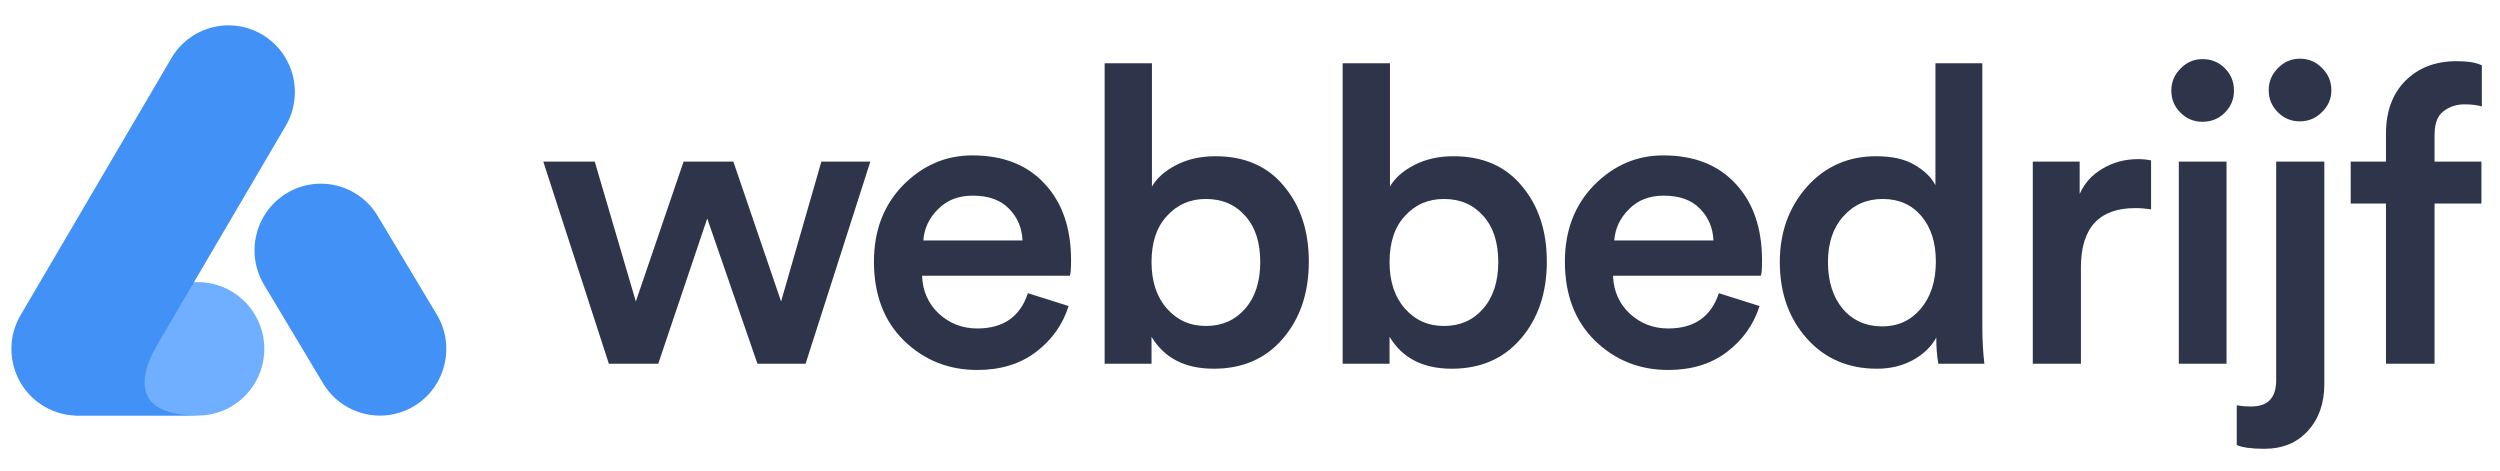
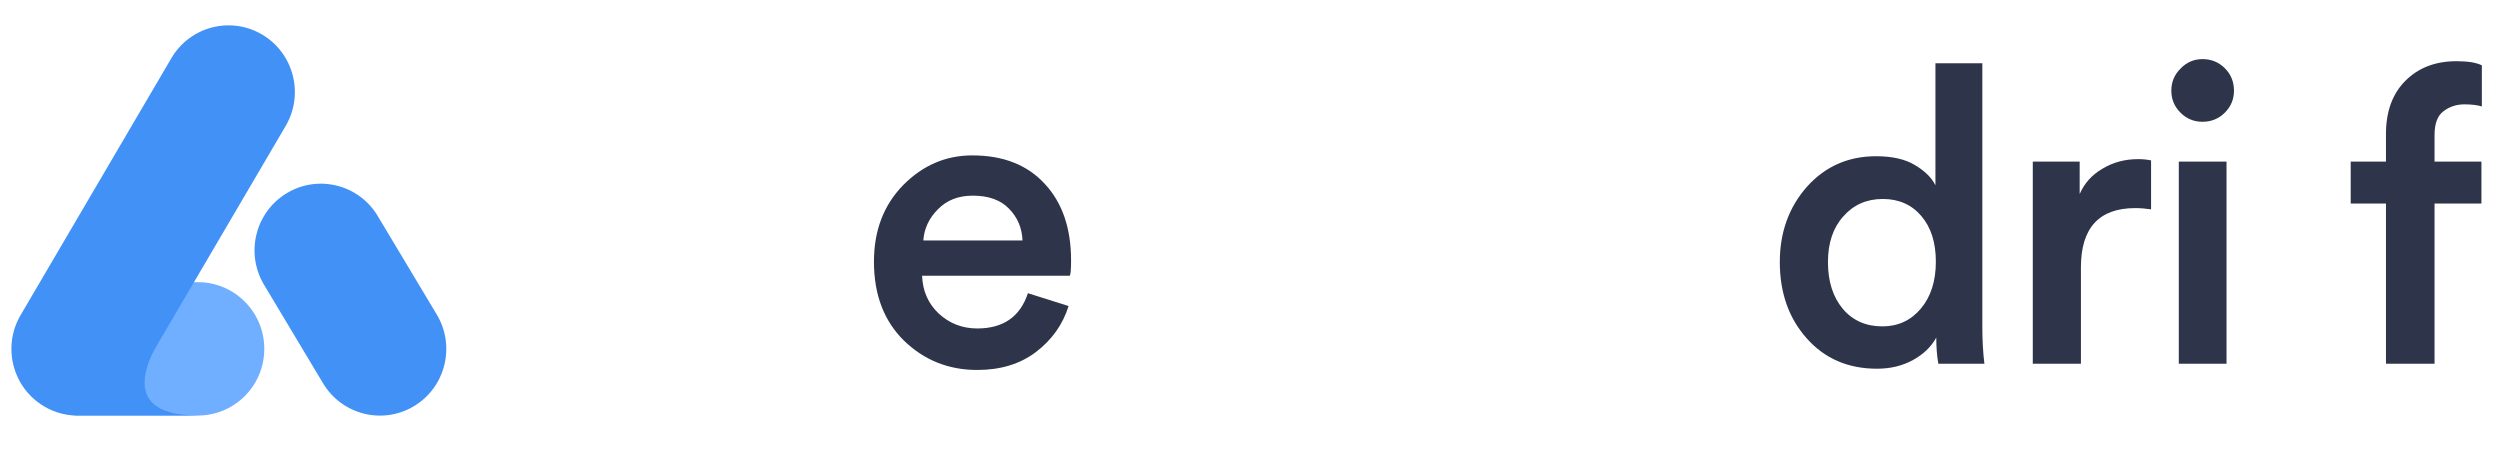
<svg xmlns="http://www.w3.org/2000/svg" width="138" height="26" viewBox="0 0 138 26" fill="none">
  <path d="M14.589 19.256C14.589 21.29 12.951 22.937 10.927 22.937H4.437C2.414 22.937 0.775 21.29 0.775 19.256C0.775 17.225 2.414 15.576 4.437 15.576H10.927C12.951 15.576 14.589 17.225 14.589 19.256Z" fill="#70AFFF" />
  <path d="M22.833 22.431C24.576 21.398 25.155 19.142 24.127 17.391L20.867 11.951C19.84 10.2 17.595 9.618 15.852 10.65C14.11 11.682 13.531 13.938 14.558 15.69L17.816 21.13C18.845 22.881 21.09 23.463 22.833 22.431Z" fill="#4191F7" />
  <path d="M14.474 1.91C12.732 0.878 10.487 1.46 9.46 3.211L1.139 17.391C0.111 19.142 0.69 21.398 2.433 22.431C3.07 22.81 3.776 22.97 4.464 22.937H10.779C10.873 22.937 10.968 22.933 11.062 22.926C10.991 22.926 10.918 22.926 10.841 22.926C6.053 22.926 8.725 18.972 8.725 18.972L8.713 18.974L15.769 6.952C16.796 5.198 16.215 2.942 14.474 1.91Z" fill="#4191F7" />
-   <path d="M37.733 8.922H40.482L43.116 16.642L45.339 8.922H48.042L44.468 20.078H41.811L39.039 12.06L36.335 20.078H33.609L29.99 8.922H32.83L35.098 16.642L37.733 8.922Z" fill="#2E344A" />
  <path d="M50.968 13.274H56.443C56.413 12.572 56.161 11.984 55.687 11.51C55.229 11.037 54.565 10.8 53.694 10.8C52.9 10.8 52.258 11.052 51.77 11.556C51.281 12.045 51.014 12.617 50.968 13.274ZM56.741 16.184L58.986 16.894C58.665 17.917 58.062 18.765 57.176 19.437C56.306 20.093 55.229 20.422 53.946 20.422C52.358 20.422 51.006 19.88 49.891 18.795C48.792 17.711 48.242 16.26 48.242 14.443C48.242 12.732 48.776 11.327 49.846 10.227C50.93 9.128 52.205 8.578 53.671 8.578C55.382 8.578 56.718 9.105 57.68 10.159C58.642 11.197 59.123 12.602 59.123 14.374C59.123 14.847 59.1 15.13 59.055 15.222H50.899C50.93 16.061 51.235 16.756 51.816 17.306C52.411 17.856 53.121 18.131 53.946 18.131C55.382 18.131 56.313 17.482 56.741 16.184Z" fill="#2E344A" />
-   <path d="M63.564 20.078H60.976V3.492H63.587V10.296C63.862 9.823 64.313 9.426 64.939 9.105C65.565 8.784 66.283 8.624 67.092 8.624C68.711 8.624 69.971 9.174 70.872 10.273C71.788 11.357 72.247 12.747 72.247 14.443C72.247 16.168 71.766 17.589 70.803 18.704C69.857 19.803 68.589 20.353 67.001 20.353C65.412 20.353 64.267 19.765 63.564 18.589V20.078ZM68.719 17.054C69.284 16.413 69.566 15.55 69.566 14.466C69.566 13.381 69.291 12.534 68.742 11.923C68.192 11.296 67.466 10.983 66.565 10.983C65.695 10.983 64.977 11.296 64.412 11.923C63.847 12.534 63.564 13.381 63.564 14.466C63.564 15.534 63.847 16.39 64.412 17.031C64.977 17.673 65.695 17.993 66.565 17.993C67.451 17.993 68.169 17.68 68.719 17.054Z" fill="#2E344A" />
-   <path d="M76.703 20.078H74.114V3.492H76.726V10.296C77.001 9.823 77.451 9.426 78.077 9.105C78.704 8.784 79.421 8.624 80.231 8.624C81.85 8.624 83.11 9.174 84.011 10.273C84.927 11.357 85.385 12.747 85.385 14.443C85.385 16.168 84.904 17.589 83.942 18.704C82.995 19.803 81.727 20.353 80.139 20.353C78.551 20.353 77.405 19.765 76.703 18.589V20.078ZM81.857 17.054C82.422 16.413 82.705 15.55 82.705 14.466C82.705 13.381 82.43 12.534 81.88 11.923C81.33 11.296 80.605 10.983 79.704 10.983C78.833 10.983 78.115 11.296 77.55 11.923C76.985 12.534 76.703 13.381 76.703 14.466C76.703 15.534 76.985 16.39 77.55 17.031C78.115 17.673 78.833 17.993 79.704 17.993C80.59 17.993 81.307 17.68 81.857 17.054Z" fill="#2E344A" />
-   <path d="M89.108 13.274H94.583C94.553 12.572 94.301 11.984 93.827 11.51C93.369 11.037 92.705 10.8 91.834 10.8C91.04 10.8 90.399 11.052 89.91 11.556C89.421 12.045 89.154 12.617 89.108 13.274ZM94.881 16.184L97.126 16.894C96.805 17.917 96.202 18.765 95.316 19.437C94.446 20.093 93.369 20.422 92.086 20.422C90.498 20.422 89.146 19.88 88.031 18.795C86.932 17.711 86.382 16.26 86.382 14.443C86.382 12.732 86.917 11.327 87.986 10.227C89.07 9.128 90.345 8.578 91.811 8.578C93.522 8.578 94.858 9.105 95.82 10.159C96.783 11.197 97.264 12.602 97.264 14.374C97.264 14.847 97.241 15.13 97.195 15.222H89.039C89.07 16.061 89.375 16.756 89.956 17.306C90.551 17.856 91.262 18.131 92.086 18.131C93.522 18.131 94.454 17.482 94.881 16.184Z" fill="#2E344A" />
  <path d="M100.903 14.466C100.903 15.534 101.178 16.397 101.727 17.054C102.277 17.696 103.003 18.016 103.904 18.016C104.774 18.016 105.484 17.688 106.034 17.031C106.584 16.375 106.859 15.512 106.859 14.443C106.859 13.389 106.592 12.549 106.057 11.923C105.523 11.296 104.812 10.983 103.927 10.983C103.041 10.983 102.315 11.304 101.75 11.945C101.185 12.572 100.903 13.412 100.903 14.466ZM109.425 3.492V18.039C109.425 18.788 109.463 19.467 109.539 20.078H106.996C106.92 19.651 106.882 19.169 106.882 18.635C106.607 19.139 106.179 19.551 105.599 19.872C105.019 20.193 104.354 20.353 103.606 20.353C102.018 20.353 100.727 19.796 99.734 18.681C98.742 17.566 98.245 16.161 98.245 14.466C98.245 12.831 98.742 11.449 99.734 10.319C100.742 9.189 102.018 8.624 103.56 8.624C104.446 8.624 105.156 8.784 105.691 9.105C106.24 9.426 106.622 9.8 106.836 10.227V3.492H109.425Z" fill="#2E344A" />
  <path d="M118.739 8.853V11.556C118.433 11.51 118.143 11.487 117.868 11.487C115.867 11.487 114.867 12.579 114.867 14.763V20.078H112.21V8.922H114.798V10.709C115.058 10.113 115.478 9.647 116.058 9.311C116.639 8.96 117.295 8.784 118.028 8.784C118.273 8.784 118.509 8.807 118.739 8.853Z" fill="#2E344A" />
  <path d="M122.904 20.078H120.27V8.922H122.904V20.078ZM120.361 6.218C120.025 5.882 119.857 5.478 119.857 5.004C119.857 4.531 120.025 4.126 120.361 3.79C120.697 3.439 121.102 3.263 121.575 3.263C122.064 3.263 122.477 3.431 122.812 3.767C123.148 4.103 123.316 4.515 123.316 5.004C123.316 5.478 123.148 5.882 122.812 6.218C122.477 6.554 122.064 6.722 121.575 6.722C121.102 6.722 120.697 6.554 120.361 6.218Z" fill="#2E344A" />
-   <path d="M125.645 20.994V8.922H128.303V21.201C128.303 22.254 128.005 23.11 127.409 23.766C126.813 24.438 126.004 24.774 124.981 24.774C124.309 24.774 123.805 24.706 123.469 24.568V22.369C123.698 22.415 123.965 22.438 124.271 22.438C125.187 22.438 125.645 21.957 125.645 20.994ZM125.737 6.195C125.401 5.859 125.233 5.455 125.233 4.981C125.233 4.508 125.401 4.103 125.737 3.767C126.073 3.416 126.477 3.24 126.951 3.24C127.44 3.24 127.852 3.416 128.188 3.767C128.524 4.103 128.692 4.508 128.692 4.981C128.692 5.455 128.516 5.859 128.165 6.195C127.829 6.531 127.424 6.699 126.951 6.699C126.477 6.699 126.073 6.531 125.737 6.195Z" fill="#2E344A" />
  <path d="M136.036 5.76C135.593 5.76 135.204 5.89 134.868 6.15C134.547 6.394 134.387 6.829 134.387 7.455V8.922H136.975V11.235H134.387V20.078H131.706V11.235H129.759V8.922H131.706V7.387C131.706 6.15 132.065 5.172 132.783 4.454C133.501 3.737 134.44 3.378 135.601 3.378C136.227 3.378 136.693 3.454 136.998 3.607V5.875C136.739 5.798 136.418 5.76 136.036 5.76Z" fill="#2E344A" />
</svg>